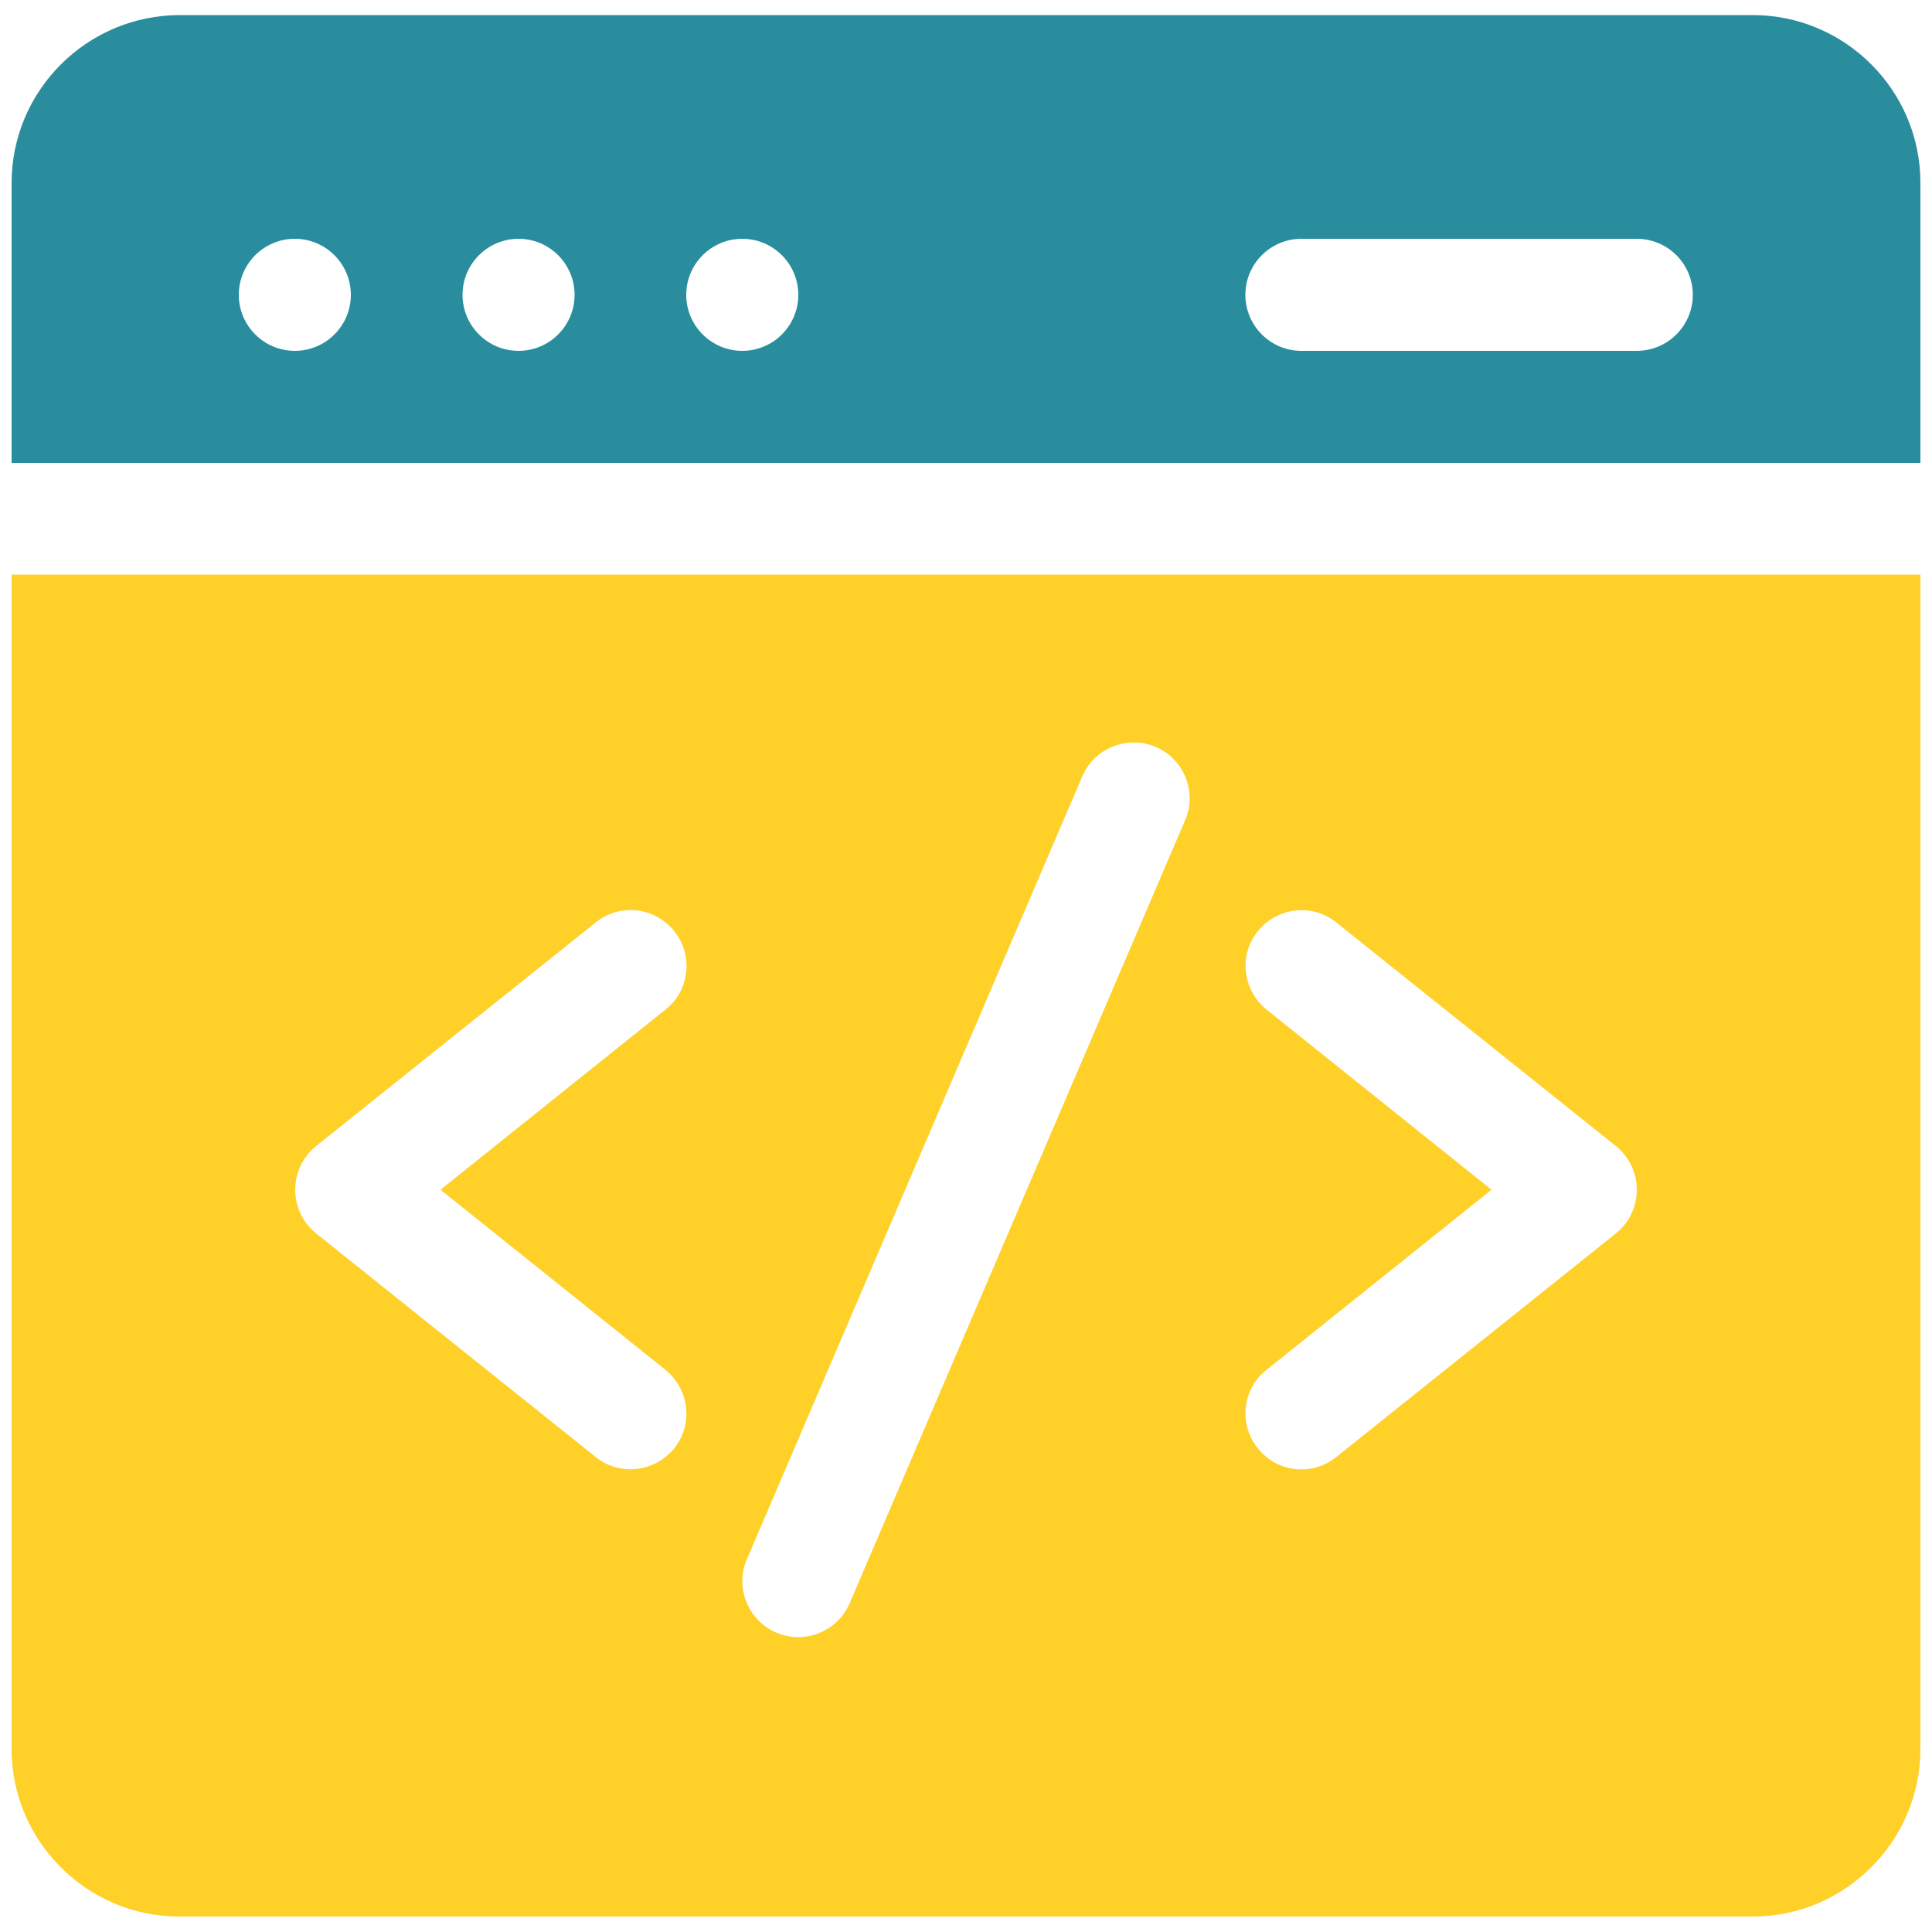
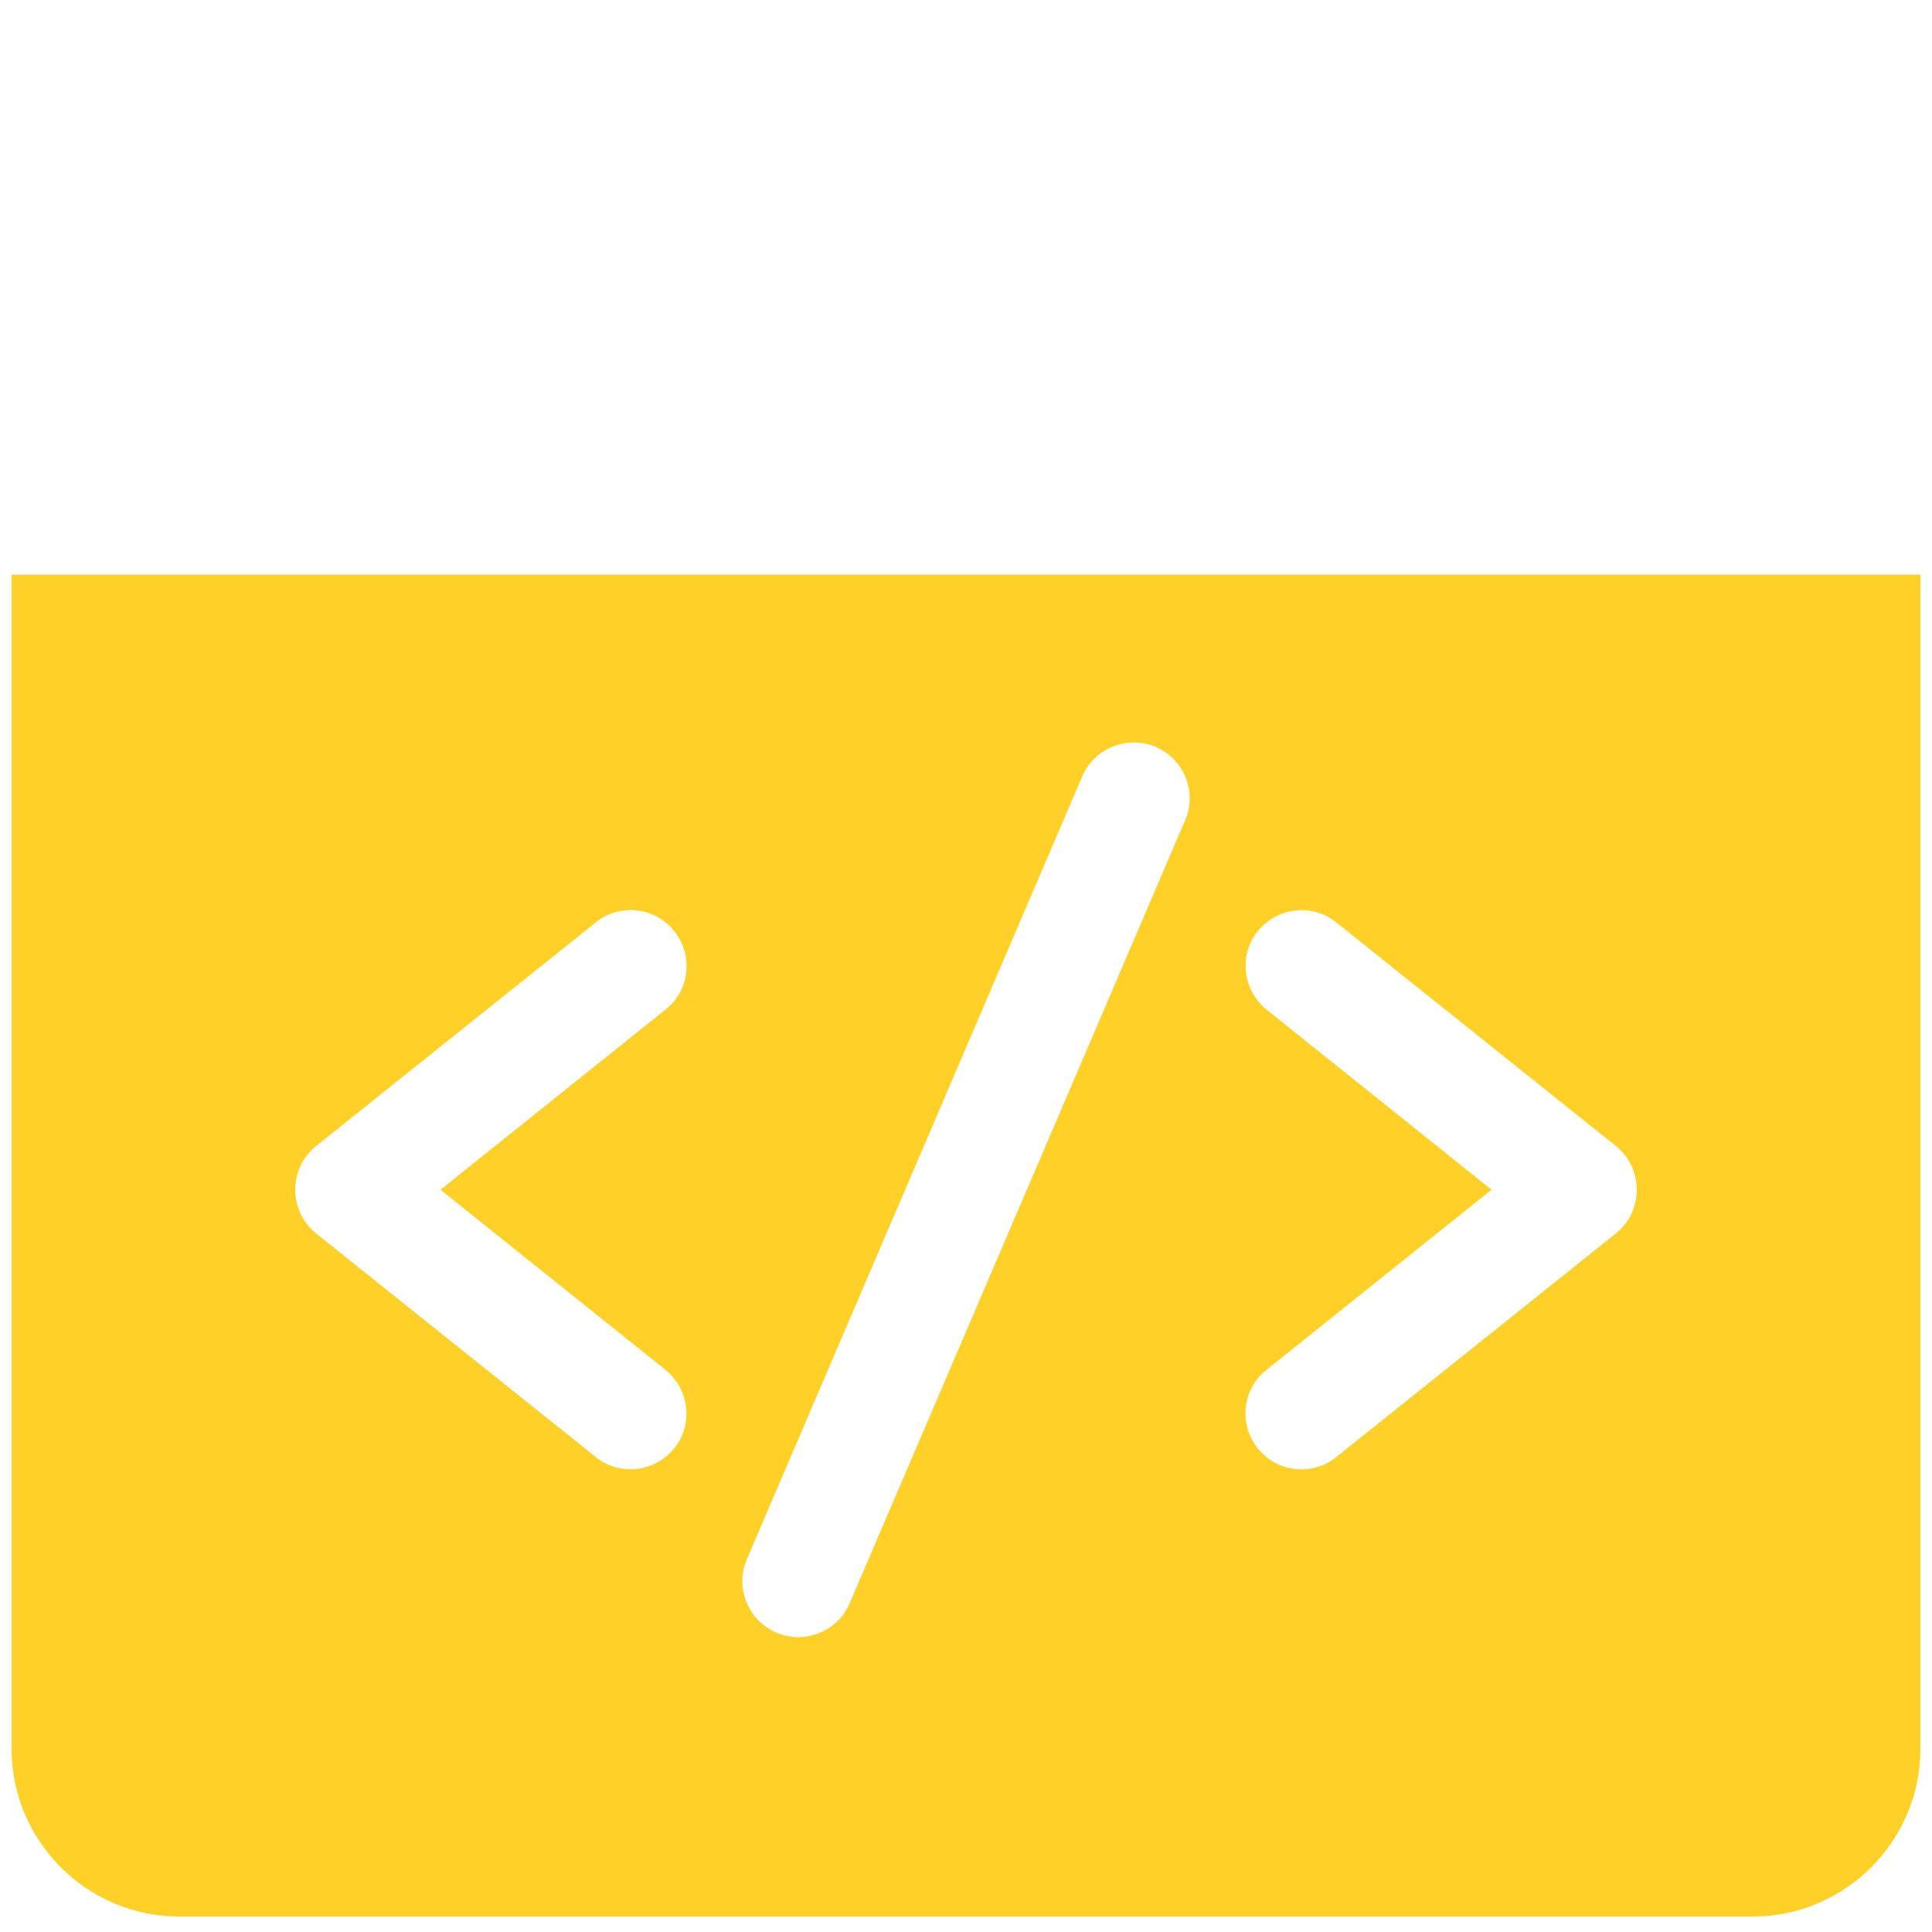
<svg xmlns="http://www.w3.org/2000/svg" id="Layer_1" width="50" height="50" version="1.1" viewBox="0 0 50 50">
  <defs>
    <style>
      .st0 {
        fill: #298d9e;
      }

      .st1 {
        fill: #ffd027;
      }
    </style>
  </defs>
-   <path class="st0" d="M49.7,11.97v-7.24c0-2.39-1.95-4.34-4.34-4.34H4.64C2.25.4.3,2.34.3,4.74v7.24h49.4ZM33.68,6.18h8.68c.8,0,1.45.65,1.45,1.45s-.65,1.45-1.45,1.45h-8.68c-.8,0-1.45-.65-1.45-1.45s.65-1.45,1.45-1.45ZM19.21,6.18c.8,0,1.45.65,1.45,1.45s-.65,1.45-1.45,1.45-1.45-.65-1.45-1.45.65-1.45,1.45-1.45ZM13.42,6.18c.8,0,1.45.65,1.45,1.45s-.65,1.45-1.45,1.45-1.45-.65-1.45-1.45.65-1.45,1.45-1.45ZM7.63,6.18c.8,0,1.45.65,1.45,1.45s-.65,1.45-1.45,1.45-1.45-.65-1.45-1.45.65-1.45,1.45-1.45Z" />
  <path class="st1" d="M.3,14.87v30.39c0,2.39,1.95,4.34,4.34,4.34h40.72c2.39,0,4.34-1.95,4.34-4.34V14.87H.3ZM17.22,35.45c.62.5.73,1.41.23,2.03-.5.62-1.41.73-2.03.23l-7.24-5.79c-.72-.58-.72-1.68,0-2.26l7.24-5.79c.62-.5,1.53-.4,2.03.23.5.62.4,1.54-.23,2.03l-5.82,4.66,5.82,4.66ZM30.67,21.23l-8.68,20.26c-.31.73-1.17,1.08-1.9.76-.73-.31-1.08-1.17-.76-1.9l8.68-20.26c.31-.73,1.17-1.07,1.9-.76s1.08,1.17.76,1.9h0ZM41.82,31.92l-7.24,5.79c-.62.5-1.53.4-2.03-.23-.5-.62-.4-1.54.23-2.03l5.82-4.66-5.82-4.66c-.62-.5-.73-1.41-.23-2.03.5-.62,1.41-.73,2.03-.23l7.24,5.79c.72.58.72,1.68,0,2.26h0Z" />
</svg>